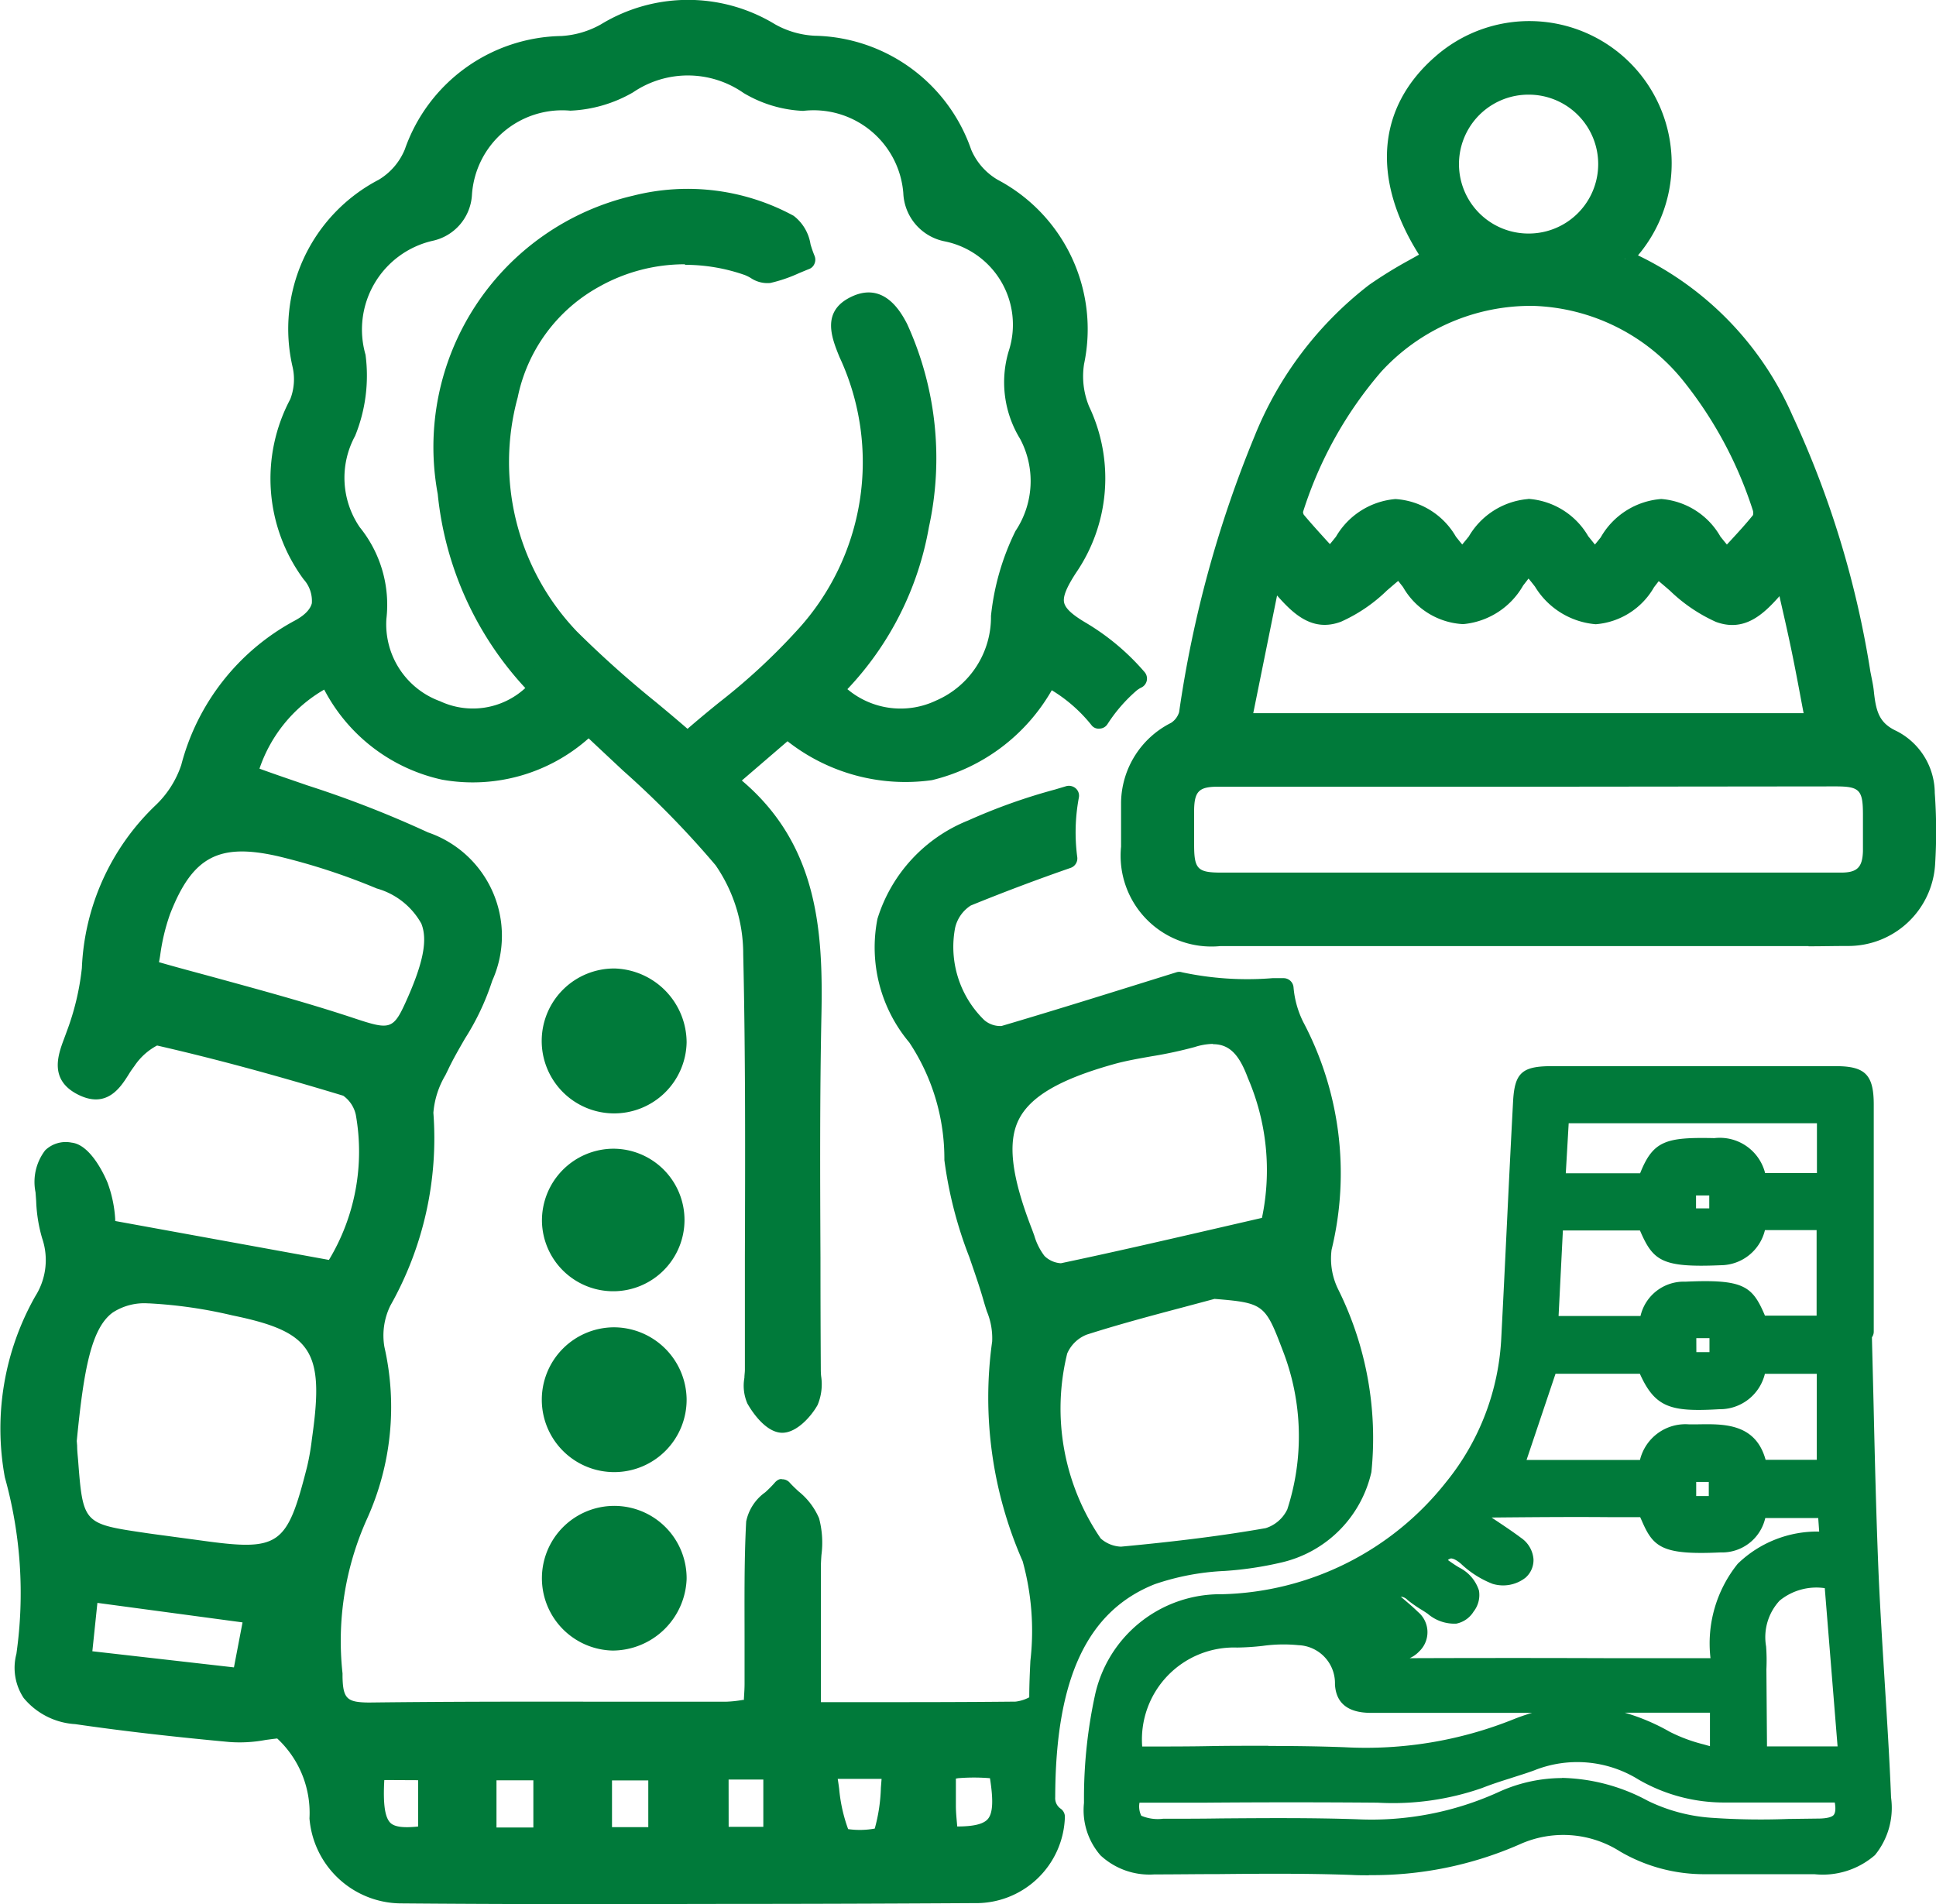
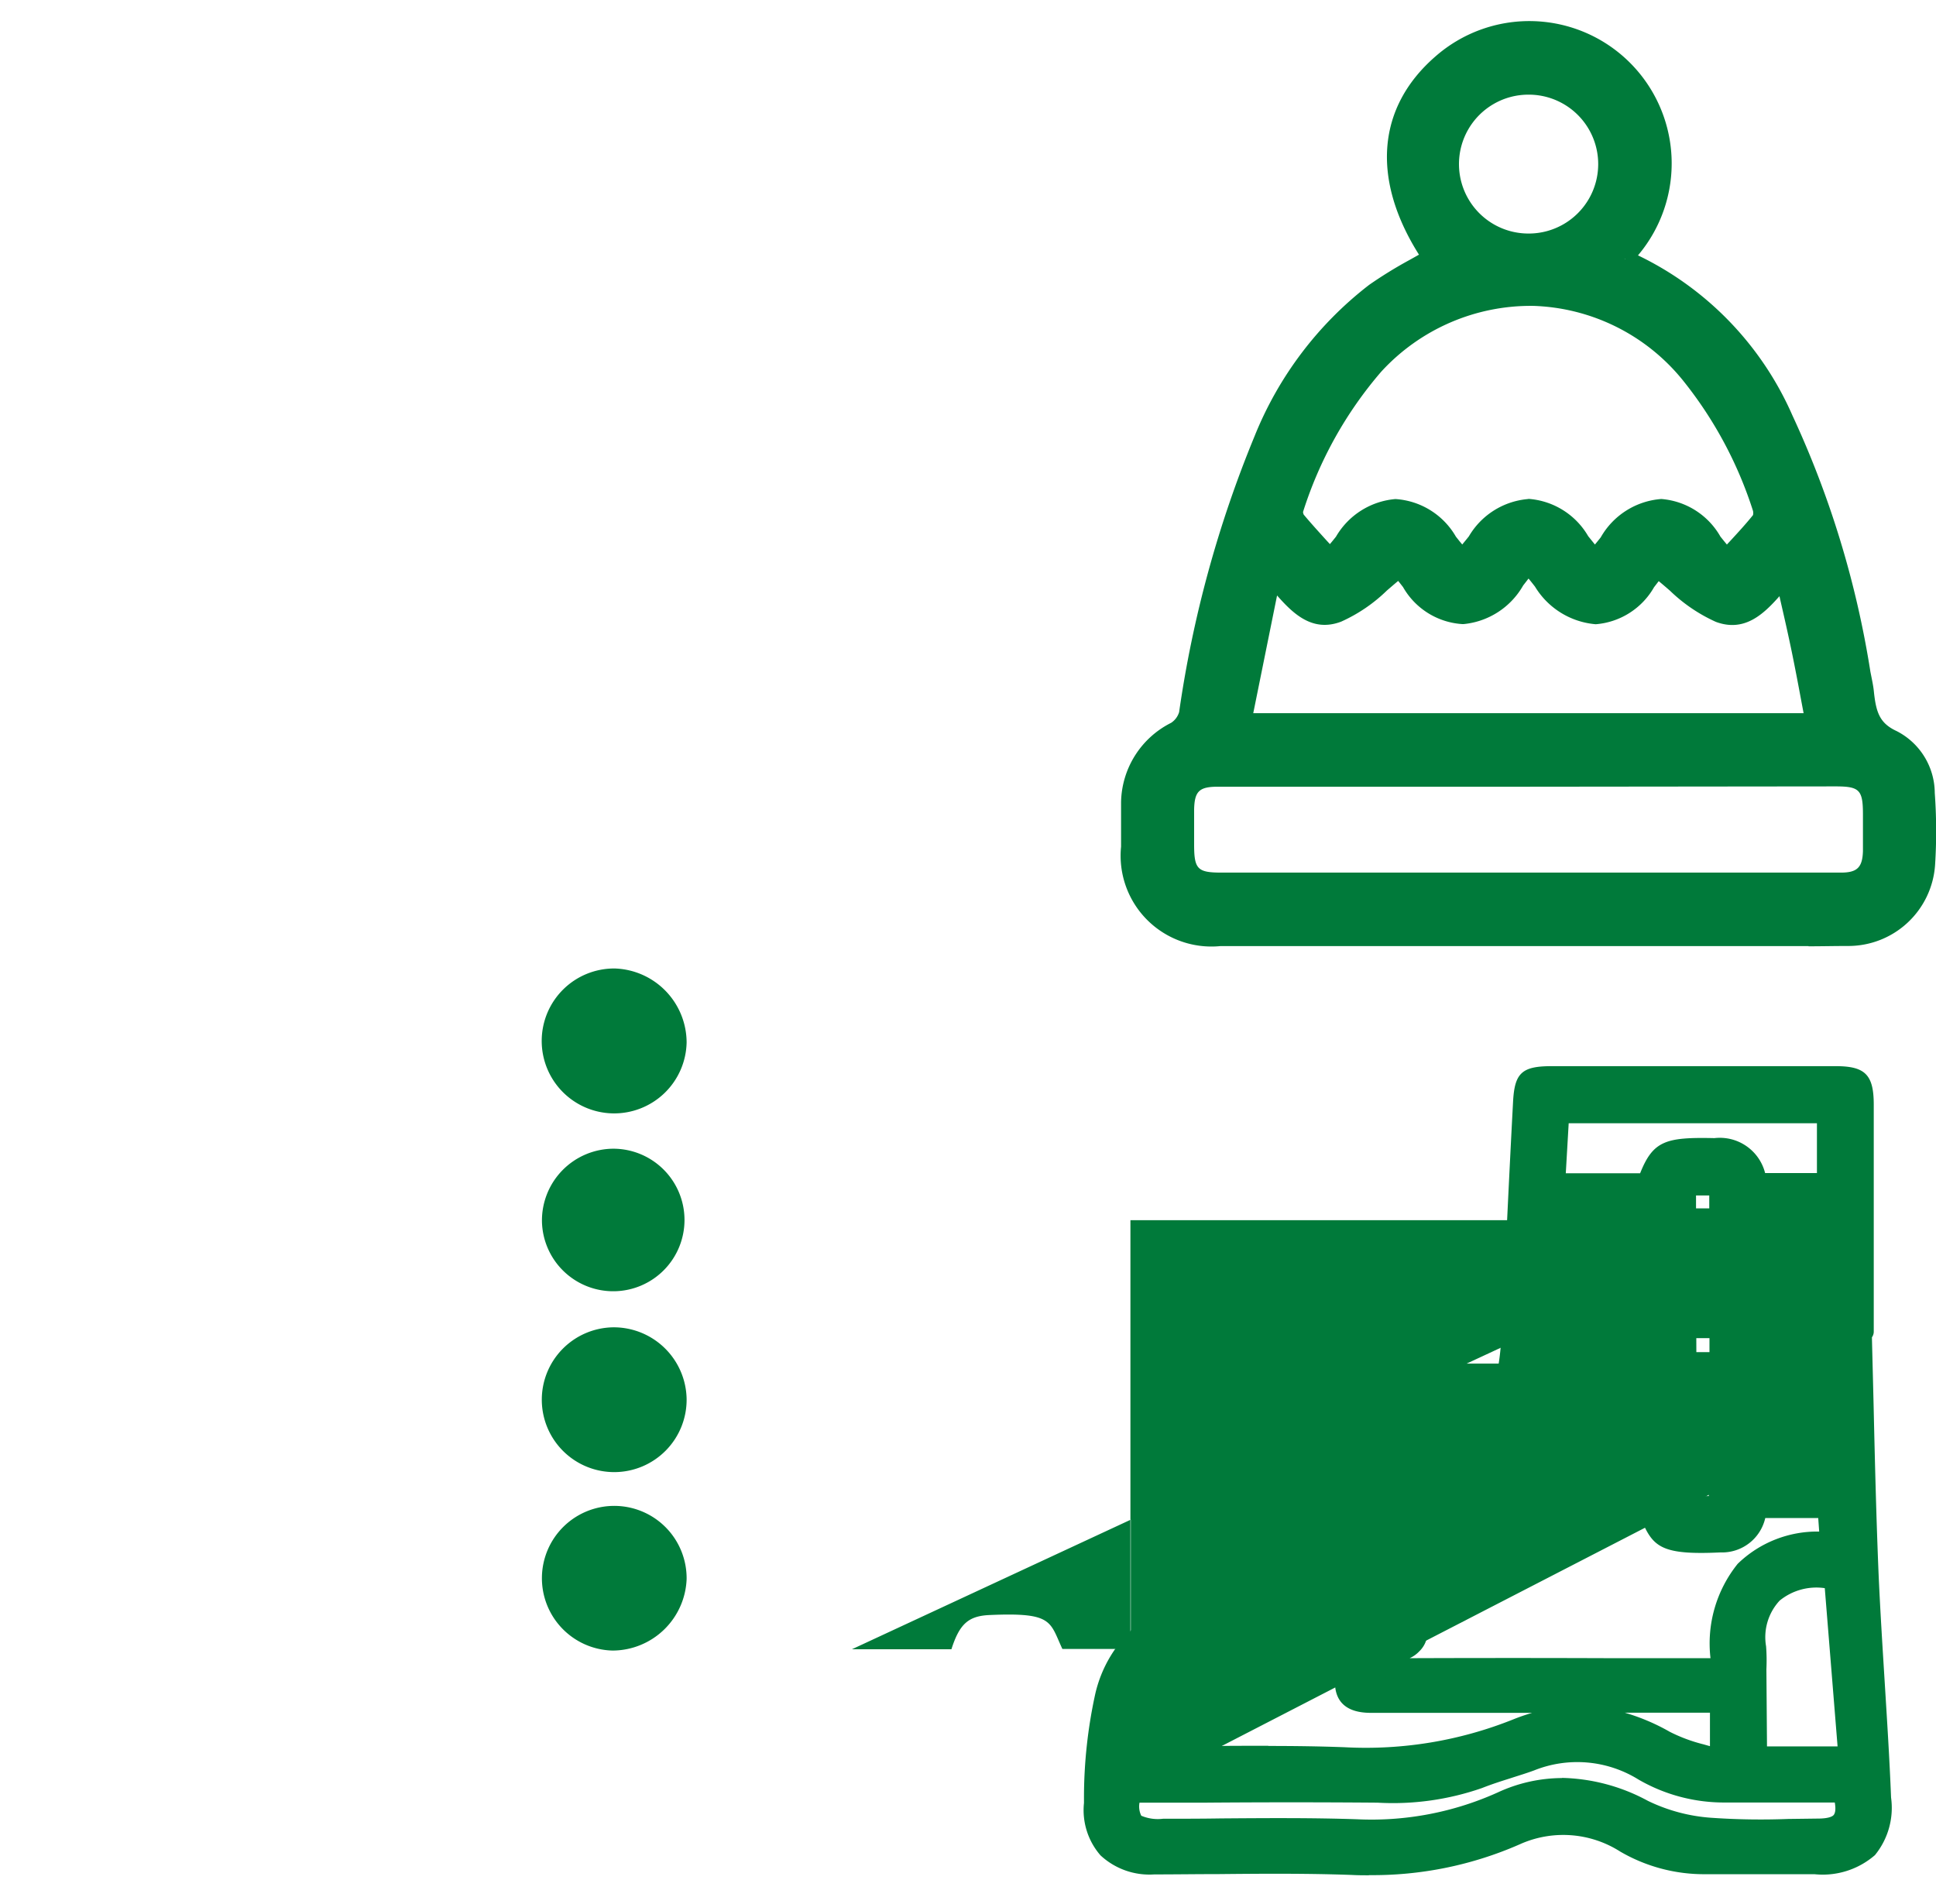
<svg xmlns="http://www.w3.org/2000/svg" width="36.015" height="35.429" viewBox="0 0 36.015 35.429">
  <defs>
    <clipPath id="clip-path">
      <rect id="Rectangle_1043" data-name="Rectangle 1043" width="36.015" height="35.429" fill="#007a3a" />
    </clipPath>
  </defs>
  <g id="winter-clothing" transform="translate(0 0)">
    <g id="Group_1924" data-name="Group 1924" transform="translate(0 0)" clip-path="url(#clip-path)">
-       <path id="Path_2385" data-name="Path 2385" d="M24.674,24.025a1.478,1.478,0,0,1-.136-.885,5.859,5.859,0,0,0-.514-4.114,2.032,2.032,0,0,1-.2-.714A6.941,6.941,0,0,1,21.88,18.2c-1.152.361-2.2.693-3.259,1a.615.615,0,0,1-.5-.157,2.072,2.072,0,0,1-.594-1.875.837.837,0,0,1,.406-.558q.924-.375,1.867-.7a3.7,3.7,0,0,1,.03-1.17,12.336,12.336,0,0,0-1.8.628c-1.7.823-2.156,2.317-1.026,3.856a4.058,4.058,0,0,1,.689,2.283,14.609,14.609,0,0,0,.727,2.6,1.974,1.974,0,0,1,.161.826,7.33,7.33,0,0,0,.56,3.992,8.083,8.083,0,0,1,.133,2.668c0,.067-.283.191-.435.194-1.231.016-2.461.009-3.811.009V29.127A2.867,2.867,0,0,0,15,28.244c-.077-.23-.332-.4-.508-.6-.17.2-.475.4-.486.61-.053,1-.024,2.006-.027,3.01,0,.135-.012.269-.021.461a4.293,4.293,0,0,1-.518.062c-2.214,0-4.426-.012-6.638.013-.5,0-.663-.145-.674-.656A5.809,5.809,0,0,1,6.6,28.111a4.844,4.844,0,0,0,.305-3.08,1.468,1.468,0,0,1,.132-.891,6.128,6.128,0,0,0,.776-3.484,2.046,2.046,0,0,1,.29-.891,10.784,10.784,0,0,0,.81-1.624,1.857,1.857,0,0,0-1.1-2.544c-1.028-.5-2.143-.817-3.275-1.236a2.919,2.919,0,0,1,1.493-1.841A3.188,3.188,0,0,0,8.205,14.27a3.173,3.173,0,0,0,2.7-.832A30.443,30.443,0,0,1,13.4,15.93a3.086,3.086,0,0,1,.554,1.77c.059,2.575.025,5.153.027,7.731,0,.182-.055.4.024.539.107.191.311.443.483.45s.4-.235.5-.423a1.379,1.379,0,0,0,.037-.606c0-2.189-.033-4.379.012-6.567.033-1.651-.1-3.212-1.584-4.35L14.58,13.5c1.844,1.356,3.625,1.041,4.866-.962a3.055,3.055,0,0,1,.94.779,3.192,3.192,0,0,1,.58-.668.565.565,0,0,1,.126-.08,4.2,4.2,0,0,0-1.045-.875c-.591-.352-.641-.583-.249-1.186a2.949,2.949,0,0,0,.231-2.93,1.636,1.636,0,0,1-.105-.9,2.95,2.95,0,0,0-1.513-3.228,1.381,1.381,0,0,1-.577-.659,2.945,2.945,0,0,0-2.747-2,1.9,1.9,0,0,1-.817-.237A2.937,2.937,0,0,0,11.211.552,1.91,1.91,0,0,1,10.394.8,2.944,2.944,0,0,0,7.638,2.782a1.378,1.378,0,0,1-.57.663A2.934,2.934,0,0,0,5.562,6.735a1.2,1.2,0,0,1-.059.709,2.948,2.948,0,0,0,.238,3.166c.295.419.283.766-.24,1.047a4.076,4.076,0,0,0-2.008,2.566,2.014,2.014,0,0,1-.521.826,4.285,4.285,0,0,0-1.321,2.916,4.814,4.814,0,0,1-.29,1.226c-.12.354-.342.714.114.949.472.244.6-.179.817-.472.151-.2.449-.493.615-.455,1.17.265,2.328.591,3.477.939a.725.725,0,0,1,.361.5,4.107,4.107,0,0,1-.591,2.939L1.92,22.818a3.226,3.226,0,0,0-.15-.8c-.1-.25-.32-.612-.517-.634-.463-.05-.5.358-.468.721a3.483,3.483,0,0,0,.115.81,1.444,1.444,0,0,1-.139,1.225,4.851,4.851,0,0,0-.551,3.246,8.217,8.217,0,0,1,.218,3.36c-.129.632.235.988.94,1.088.948.135,1.9.243,2.852.33a5.708,5.708,0,0,0,.957-.074,2.075,2.075,0,0,1,.7,1.66,1.542,1.542,0,0,0,1.506,1.416q5.337.033,10.676,0a1.46,1.46,0,0,0,1.5-1.42.426.426,0,0,1-.184-.366c0-1.593.295-3.472,1.969-4.134a19.954,19.954,0,0,1,2.39-.415,2.064,2.064,0,0,0,1.528-1.519,6.06,6.06,0,0,0-.6-3.289M6.374,7.98a2.82,2.82,0,0,0,.184-1.411,1.876,1.876,0,0,1,1.37-2.325.739.739,0,0,0,.609-.7,1.862,1.862,0,0,1,2.006-1.731A2.365,2.365,0,0,0,11.622,1.5a2,2,0,0,1,2.249.015,2.154,2.154,0,0,0,1.014.3,1.856,1.856,0,0,1,2.042,1.687.774.774,0,0,0,.64.745A1.767,1.767,0,0,1,18.882,6.52a1.828,1.828,0,0,0,.2,1.494A1.885,1.885,0,0,1,19,9.9a4.414,4.414,0,0,0-.438,1.513,1.876,1.876,0,0,1-1.13,1.728,1.74,1.74,0,0,1-1.99-.364,5.872,5.872,0,0,0,1.6-3.058,5.819,5.819,0,0,0-.389-3.675c-.173-.333-.4-.617-.8-.423s-.265.54-.126.881a4.82,4.82,0,0,1-.829,5.3,22.242,22.242,0,0,1-2.166,1.946c-.766-.666-1.531-1.247-2.193-1.929A4.769,4.769,0,0,1,9.39,7.3a3.369,3.369,0,0,1,4.464-2.418c.129.044.265.163.378.141a4.485,4.485,0,0,0,.69-.25c-.1-.225-.136-.563-.308-.657a3.985,3.985,0,0,0-2.855-.357A4.625,4.625,0,0,0,8.266,9.105a6.024,6.024,0,0,0,1.706,3.637,1.641,1.641,0,0,1-1.918.415,1.71,1.71,0,0,1-1.111-1.719,2.1,2.1,0,0,0-.459-1.576A1.835,1.835,0,0,1,6.374,7.98M6.4,19.032c-1.177-.388-2.383-.687-3.72-1.065a6.744,6.744,0,0,1,.249-1.1,1.613,1.613,0,0,1,2.22-1.186,11.927,11.927,0,0,1,1.867.615c1.171.478,1.188,1.1.683,2.258-.338.77-.5.742-1.3.478M4.441,31.161l-2.987-.342c.044-.432.086-.822.133-1.269l3.081.413c-.086.45-.148.782-.228,1.2m1.494-4.493a5.562,5.562,0,0,1-.1.606c-.4,1.58-.625,1.728-2.223,1.5-.338-.047-.677-.087-1.014-.138-1.217-.178-1.29-.259-1.387-1.518-.01-.136-.016-.272-.024-.389.278-2.868.64-3.007,3.116-2.5,1.592.327,1.864.8,1.636,2.437M7.9,34.08c-.891.136-1.075-.08-.989-1.208H7.9Zm2.144.041H8.99V32.873h1.056Zm2.137,0H11.137V32.88h1.045Zm2.141-.006H13.308v-1.25h1.016ZM16.37,34.1c-.041.1-.739.124-.792.016a5.007,5.007,0,0,1-.265-1.25h1.235A5.065,5.065,0,0,1,16.37,34.1m1.2.028c-.013-.187-.033-.378-.039-.572s0-.4,0-.683c.246-.013.421-.028.6-.028.13,0,.261.021.382.031.187,1.044.016,1.279-.939,1.251m1.66-10.691a1.626,1.626,0,0,1-.269-.546c-.776-1.995-.415-2.745,1.617-3.32.5-.141,1.032-.181,1.531-.326.671-.2.988.077,1.216.689a4.453,4.453,0,0,1,.234,2.824c-1.392.32-2.618.612-3.85.871a.618.618,0,0,1-.478-.191m4.833,4.65a.83.83,0,0,1-.545.474c-.9.158-1.8.264-2.707.348a.7.7,0,0,1-.551-.234,4.466,4.466,0,0,1-.649-3.586A.828.828,0,0,1,20.1,24.6c.8-.256,1.607-.455,2.412-.675,1.016.081,1.109.145,1.464,1.082a4.581,4.581,0,0,1,.087,3.078" transform="translate(0.06 0.061)" fill="#007a3a" />
-       <path id="Path_2386" data-name="Path 2386" d="M12.785,35.427c-1.784,0-3.569,0-5.34-.015a1.72,1.72,0,0,1-1.688-1.581,1.888,1.888,0,0,0-.6-1.487c-.073.007-.145.018-.216.027a2.594,2.594,0,0,1-.678.038c-.994-.092-1.958-.2-2.862-.332a1.348,1.348,0,0,1-.961-.487,1.016,1.016,0,0,1-.135-.82A8.021,8.021,0,0,0,.09,27.484a5,5,0,0,1,.567-3.369,1.257,1.257,0,0,0,.127-1.078,2.8,2.8,0,0,1-.111-.692l-.012-.163A.968.968,0,0,1,.841,21.4a.551.551,0,0,1,.492-.142c.358.039.62.628.668.746a2.349,2.349,0,0,1,.142.675l0,.037,3.976.724a3.9,3.9,0,0,0,.5-2.7.588.588,0,0,0-.234-.355c-1.342-.407-2.442-.7-3.463-.934a1.16,1.16,0,0,0-.423.384c-.037.05-.073.1-.107.157-.153.243-.409.643-.945.37s-.369-.734-.255-1.037l.05-.136a4.808,4.808,0,0,0,.281-1.18A4.44,4.44,0,0,1,2.9,14.976a1.835,1.835,0,0,0,.472-.745,4.27,4.27,0,0,1,2.1-2.679c.191-.1.3-.213.329-.329a.6.6,0,0,0-.154-.447A3.153,3.153,0,0,1,5.4,7.425a1.029,1.029,0,0,0,.044-.594,3.129,3.129,0,0,1,1.6-3.487,1.181,1.181,0,0,0,.487-.566A3.142,3.142,0,0,1,10.445.669a1.7,1.7,0,0,0,.736-.218,3.111,3.111,0,0,1,3.237,0,1.673,1.673,0,0,0,.736.213,3.147,3.147,0,0,1,2.913,2.12,1.186,1.186,0,0,0,.495.561,3.144,3.144,0,0,1,1.605,3.425,1.469,1.469,0,0,0,.093.791,3.113,3.113,0,0,1-.246,3.1c-.176.271-.244.441-.218.551s.15.224.406.375a4.409,4.409,0,0,1,1.091.917.185.185,0,0,1-.059.286.458.458,0,0,0-.089.056,2.889,2.889,0,0,0-.543.626.18.18,0,0,1-.147.083.165.165,0,0,1-.153-.068,2.814,2.814,0,0,0-.736-.646,3.519,3.519,0,0,1-2.23,1.673,3.551,3.551,0,0,1-2.686-.724l-.85.731c1.42,1.2,1.512,2.809,1.481,4.358-.031,1.5-.025,3.036-.018,4.518q0,1.024.006,2.046c0,.05,0,.1.006.157a1,1,0,0,1-.065.538c-.11.2-.382.518-.657.518h-.012c-.324-.012-.588-.455-.638-.545a.832.832,0,0,1-.055-.478c0-.05.009-.1.009-.151,0-.7,0-1.4,0-2.1.006-1.845.012-3.754-.031-5.63a2.905,2.905,0,0,0-.514-1.655,17.257,17.257,0,0,0-1.722-1.761c-.213-.2-.428-.4-.64-.6a3.244,3.244,0,0,1-2.726.769,3.259,3.259,0,0,1-2.193-1.676A2.7,2.7,0,0,0,4.827,14.3c.3.11.6.21.89.311a19.789,19.789,0,0,1,2.245.875,2.033,2.033,0,0,1,1.195,2.76,4.682,4.682,0,0,1-.508,1.077c-.11.191-.221.382-.314.579l-.049.1a1.624,1.624,0,0,0-.224.7,6.338,6.338,0,0,1-.8,3.588,1.261,1.261,0,0,0-.111.769,5.045,5.045,0,0,1-.324,3.2,5.527,5.527,0,0,0-.455,2.874V31.2c.009.407.087.471.487.475,1.494-.018,2.988-.018,4.482-.015q1.077,0,2.156,0a2.171,2.171,0,0,0,.323-.034l.019,0V31.6c.006-.1.012-.188.012-.272,0-.277,0-.554,0-.831,0-.717-.009-1.459.03-2.19a.883.883,0,0,1,.354-.543,2.172,2.172,0,0,0,.175-.176c.034-.041.09-.083.142-.067a.184.184,0,0,1,.138.062c.05.056.108.11.166.164a1.292,1.292,0,0,1,.381.5,1.768,1.768,0,0,1,.044.683c-.006.087-.012.175-.01.258v2.48h.776c.985,0,1.916,0,2.847-.01a.729.729,0,0,0,.253-.08c0-.224.01-.449.021-.678a4.868,4.868,0,0,0-.144-1.855,7.555,7.555,0,0,1-.567-4.088,1.3,1.3,0,0,0-.1-.563c-.019-.061-.038-.12-.055-.179-.078-.277-.175-.549-.269-.825a7.719,7.719,0,0,1-.465-1.807,3.907,3.907,0,0,0-.653-2.189,2.749,2.749,0,0,1-.592-2.3,2.889,2.889,0,0,1,1.688-1.83,10.822,10.822,0,0,1,1.616-.576l.207-.062a.194.194,0,0,1,.178.041.182.182,0,0,1,.058.17,3.5,3.5,0,0,0-.03,1.109.186.186,0,0,1-.123.2c-.619.215-1.244.45-1.857.7a.67.67,0,0,0-.293.419,1.9,1.9,0,0,0,.543,1.713.458.458,0,0,0,.321.11c1.054-.311,2.1-.64,3.255-1a.166.166,0,0,1,.1,0,5.813,5.813,0,0,0,1.685.11l.207,0h0a.186.186,0,0,1,.185.166,1.783,1.783,0,0,0,.179.646,6.018,6.018,0,0,1,.529,4.242A1.292,1.292,0,0,0,24.9,24h0a6.218,6.218,0,0,1,.612,3.386,2.23,2.23,0,0,1-1.664,1.681,6.511,6.511,0,0,1-1.066.16,4.651,4.651,0,0,0-1.3.246c-1.259.5-1.847,1.758-1.852,3.964a.236.236,0,0,0,.1.212.184.184,0,0,1,.08.153,1.652,1.652,0,0,1-1.687,1.605q-2.659.016-5.34.015M5.237,31.965a.186.186,0,0,1,.141.065,2.236,2.236,0,0,1,.746,1.761,1.356,1.356,0,0,0,1.324,1.251c3.54.022,7.133.022,10.673,0a1.274,1.274,0,0,0,1.316-1.149.62.62,0,0,1-.181-.45,8.953,8.953,0,0,1,.132-1.581,1.04,1.04,0,0,1-.49.166c-.933.013-1.866.009-2.852.01h-.961a.185.185,0,0,1-.185-.185V29.186c0-.092,0-.187.012-.28a1.525,1.525,0,0,0-.027-.542,1.027,1.027,0,0,0-.284-.347c-.015-.016-.031-.03-.047-.044l-.064.061c-.1.093-.235.222-.24.293-.037.721-.033,1.457-.028,2.168,0,.278,0,.555,0,.834,0,.092-.006.185-.012.295l-.01.175a.187.187,0,0,1-.161.175c-.055.007-.108.015-.161.024a8.532,8.532,0,0,1-1.373.04q-1.162,0-2.323,0c-1.106,0-2.212,0-3.318.015-.612,0-.85-.23-.862-.838V31.14a5.8,5.8,0,0,1,.5-3.056,4.726,4.726,0,0,0,.284-2.964,1.633,1.633,0,0,1,.155-1.011,5.957,5.957,0,0,0,.751-3.384,1.9,1.9,0,0,1,.261-.88l.047-.1c.1-.2.213-.4.329-.6A4.366,4.366,0,0,0,8.8,18.15a1.683,1.683,0,0,0-1-2.328,18.891,18.891,0,0,0-2.2-.857c-.348-.12-.7-.24-1.054-.372a.185.185,0,0,1-.115-.215A3.105,3.105,0,0,1,6,12.419a.179.179,0,0,1,.142-.021.191.191,0,0,1,.114.089A2.972,2.972,0,0,0,8.3,14.15a2.972,2.972,0,0,0,2.551-.8.192.192,0,0,1,.244.013c.246.241.5.475.749.709a18.036,18.036,0,0,1,1.758,1.8,3.292,3.292,0,0,1,.6,1.881c.043,1.879.037,3.791.031,5.639,0,.7-.006,1.4,0,2.1,0,.058-.006.12-.01.181a.616.616,0,0,0,.01.269.787.787,0,0,0,.327.354.7.7,0,0,0,.33-.326.759.759,0,0,0,.022-.336c0-.061-.007-.123-.007-.181q0-1.022-.006-2.045c-.007-1.484-.013-3.018.018-4.528s-.061-3.087-1.512-4.2a.184.184,0,0,1-.073-.141.188.188,0,0,1,.064-.147l1.128-.971a.181.181,0,0,1,.231-.009,3.21,3.21,0,0,0,2.517.746,3.269,3.269,0,0,0,2.08-1.655.179.179,0,0,1,.246-.065,3.283,3.283,0,0,1,.838.638,3.265,3.265,0,0,1,.443-.478,4.029,4.029,0,0,0-.862-.686,1.08,1.08,0,0,1-.577-.609,1.152,1.152,0,0,1,.268-.837,2.766,2.766,0,0,0,.215-2.757,1.842,1.842,0,0,1-.115-1,2.783,2.783,0,0,0-1.422-3.033,1.584,1.584,0,0,1-.66-.755A2.756,2.756,0,0,0,15.139,1.04a2.067,2.067,0,0,1-.9-.259,2.749,2.749,0,0,0-2.877,0,2.1,2.1,0,0,1-.9.264,2.757,2.757,0,0,0-2.59,1.869,1.576,1.576,0,0,1-.654.76A2.741,2.741,0,0,0,5.8,6.758a1.368,1.368,0,0,1-.073.823,2.77,2.77,0,0,0,.222,2.981.931.931,0,0,1,.21.748.917.917,0,0,1-.514.57A3.867,3.867,0,0,0,3.73,14.335a2.176,2.176,0,0,1-.569.906A4.1,4.1,0,0,0,1.9,18.036a4.991,4.991,0,0,1-.3,1.275c-.016.05-.036.1-.055.15-.135.357-.145.459.078.576s.275.059.463-.24c.04-.061.078-.123.121-.179s.461-.585.8-.524c1.029.232,2.138.532,3.489.943a.885.885,0,0,1,.49.641,4.286,4.286,0,0,1-.616,3.071.187.187,0,0,1-.191.084l-4.235-.771a.188.188,0,0,1-.15-.153c-.009-.053-.015-.117-.022-.19a2.128,2.128,0,0,0-.114-.57,1.046,1.046,0,0,0-.367-.52.254.254,0,0,0-.192.04c-.047.046-.1.167-.07.481l.013.169a2.366,2.366,0,0,0,.092.6,1.613,1.613,0,0,1-.151,1.37,4.639,4.639,0,0,0-.532,3.121,8.313,8.313,0,0,1,.216,3.434.676.676,0,0,0,.074.535,1.006,1.006,0,0,0,.711.333c.9.129,1.857.238,2.845.332a2.79,2.79,0,0,0,.6-.037c.107-.015.215-.03.326-.04Zm14.423-16.9a10.017,10.017,0,0,0-1.491.533,2.537,2.537,0,0,0-1.49,1.587,2.4,2.4,0,0,0,.532,1.993,4.259,4.259,0,0,1,.724,2.377,7.341,7.341,0,0,0,.447,1.718c.1.28.194.561.274.843.016.056.034.111.052.167a1.546,1.546,0,0,1,.113.743,7.241,7.241,0,0,0,.552,3.894,5.146,5.146,0,0,1,.166,2c-.006.123-.01.247-.015.37a3.056,3.056,0,0,1,1.82-2.152c.04-.016.078-.03.118-.043-.184.018-.375.037-.572.055a.827.827,0,0,1-.721-.314,4.643,4.643,0,0,1-.675-3.732,1,1,0,0,1,.612-.62c.588-.19,1.195-.351,1.78-.506l.64-.172a.463.463,0,0,1,.064-.006c1.091.089,1.242.2,1.623,1.2a4.76,4.76,0,0,1,.09,3.2.983.983,0,0,1-.378.466,1.852,1.852,0,0,0,1.223-1.322,5.836,5.836,0,0,0-.58-3.175,1.669,1.669,0,0,1-.151-1.005,5.653,5.653,0,0,0-.5-3.989,2.094,2.094,0,0,1-.2-.61h-.04a6.616,6.616,0,0,1-1.738-.108c-1.133.355-2.171.681-3.212.988a.8.8,0,0,1-.689-.206A2.247,2.247,0,0,1,17.4,17.2a1.019,1.019,0,0,1,.518-.7c.573-.234,1.155-.456,1.735-.659a3.852,3.852,0,0,1,.006-.783m2.932,9.108-.61.163c-.582.154-1.183.315-1.762.5a.659.659,0,0,0-.366.352,4.283,4.283,0,0,0,.623,3.441.6.6,0,0,0,.378.153c1.068-.1,1.922-.209,2.693-.345a.668.668,0,0,0,.4-.348h0a4.4,4.4,0,0,0-.084-2.956c-.326-.859-.352-.887-1.273-.961m-6.613,10.26c-.421,0-.483-.126-.506-.176a2.917,2.917,0,0,1-.222-.906c-.018-.126-.036-.256-.061-.391a.19.19,0,0,1,.04-.151.183.183,0,0,1,.142-.067h1.236a.185.185,0,0,1,.184.2c-.013.12-.022.24-.03.358a3.2,3.2,0,0,1-.16.923h0c-.036.09-.127.187-.526.2l-.1,0m.45-.272h0Zm-.646-.113a1.544,1.544,0,0,0,.495-.01,3.169,3.169,0,0,0,.114-.761l.013-.164h-.816q.016.1.027.187a2.932,2.932,0,0,0,.167.749m2,.327-.153,0a.184.184,0,0,1-.179-.172l-.013-.17c-.01-.135-.021-.271-.025-.407s0-.274,0-.438v-.25a.184.184,0,0,1,.175-.185l.212-.012a3.92,3.92,0,0,1,.675,0l.117.012a.183.183,0,0,1,.167.153c.1.555.115.951-.1,1.2a1.121,1.121,0,0,1-.872.267m0-1.266v.078c0,.158,0,.292,0,.425s.015.259.025.388v0c.311,0,.489-.046.569-.138.093-.108.107-.339.04-.76a3.6,3.6,0,0,0-.594,0Zm-7.67,1.262H9.05a.184.184,0,0,1-.185-.185V32.934a.185.185,0,0,1,.185-.185h1.056a.185.185,0,0,1,.185.185v1.248a.184.184,0,0,1-.185.185M9.236,34h.686v-.878H9.236Zm3.006.367H11.2a.184.184,0,0,1-.185-.185V32.939a.185.185,0,0,1,.185-.185h1.044a.185.185,0,0,1,.185.185v1.239a.184.184,0,0,1-.185.185m-.859-.37h.675v-.869h-.675Zm-3.813.367a.794.794,0,0,1-.558-.176c-.249-.231-.269-.656-.224-1.268a.185.185,0,0,1,.185-.17h.988a.183.183,0,0,1,.185.185V34.14a.187.187,0,0,1-.157.184,2.934,2.934,0,0,1-.419.037m.391-.221h0Zm-.814-1.023c-.025.456.012.7.117.8.08.073.24.093.512.065v-.862Zm7.238,1.241H13.37a.184.184,0,0,1-.185-.185V32.925a.184.184,0,0,1,.185-.185h1.014a.184.184,0,0,1,.185.185v1.248a.184.184,0,0,1-.185.185m-.829-.37H14.2v-.88h-.646ZM4.5,31.405H4.481l-2.988-.342a.185.185,0,0,1-.163-.2l.135-1.268a.181.181,0,0,1,.07-.127.2.2,0,0,1,.139-.038l3.081.415a.188.188,0,0,1,.124.074.192.192,0,0,1,.033.144l-.228,1.2a.184.184,0,0,1-.182.15m-2.784-.692,2.634.3.16-.837-2.7-.363ZM4.549,29.1a6.81,6.81,0,0,1-.906-.081l-.459-.062c-.185-.025-.37-.049-.555-.076-1.3-.192-1.441-.349-1.546-1.687-.006-.095-.012-.19-.016-.28L1.059,26.8c.142-1.494.308-2.307.817-2.683s1.334-.255,2.52-.009c1.661.339,2.027.884,1.783,2.645l-.01.071a4.914,4.914,0,0,1-.1.552c-.333,1.31-.6,1.724-1.522,1.724M2.763,24.249a1.077,1.077,0,0,0-.666.17c-.4.292-.54,1.065-.669,2.39l.007.087c0,.087.01.179.018.271.09,1.171.1,1.183,1.229,1.349.184.028.367.05.551.076l.462.062c1.507.212,1.639.123,2.018-1.367a4.515,4.515,0,0,0,.089-.512l.01-.073c.219-1.573-.018-1.928-1.49-2.23a8.636,8.636,0,0,0-1.559-.224M6,26.729H6Zm13.722-2.856a.857.857,0,0,1-.561-.253,1.43,1.43,0,0,1-.268-.5l-.037-.1a2.913,2.913,0,0,1-.232-2.353c.267-.535.856-.9,1.971-1.21a7.537,7.537,0,0,1,.767-.163,7,7,0,0,0,.763-.164,1.065,1.065,0,0,1,1.441.8A4.588,4.588,0,0,1,23.8,22.87a.186.186,0,0,1-.136.126l-1.054.243c-.976.224-1.885.435-2.8.626a.587.587,0,0,1-.09.007m2.842-4.451a1.168,1.168,0,0,0-.336.058,7.815,7.815,0,0,1-.8.172c-.243.043-.5.087-.731.154-.992.28-1.528.6-1.741,1.02s-.144,1.051.247,2.054l.04.11a1.156,1.156,0,0,0,.19.378h0a.476.476,0,0,0,.305.135c.911-.192,1.817-.4,2.791-.625l.949-.219a4.329,4.329,0,0,0-.261-2.6c-.164-.443-.346-.632-.653-.632m-15.41.021a2.644,2.644,0,0,1-.746-.173c-.817-.271-1.653-.5-2.535-.739-.382-.1-.773-.212-1.176-.326a.182.182,0,0,1-.13-.216c.019-.093.037-.194.055-.3a4.227,4.227,0,0,1,.2-.828,1.791,1.791,0,0,1,2.433-1.3,12.26,12.26,0,0,1,1.9.623,1.694,1.694,0,0,1,1.031.854,2.208,2.208,0,0,1-.249,1.65c-.246.561-.456.755-.78.755M2.956,17.9c.345.1.681.188,1.01.278.887.243,1.727.471,2.554.743.761.253.791.259,1.071-.376.29-.663.364-1.072.246-1.364a1.374,1.374,0,0,0-.829-.652,11.974,11.974,0,0,0-1.838-.6c-1.1-.25-1.59.009-2.006,1.075a3.78,3.78,0,0,0-.182.754c-.007.05-.016.1-.025.145m9.835-3.9a.18.18,0,0,1-.121-.046c-.24-.209-.481-.41-.718-.609A19.327,19.327,0,0,1,10.465,12,4.906,4.906,0,0,1,9.27,7.318a3.4,3.4,0,0,1,1.685-2.3,3.675,3.675,0,0,1,3.021-.256,1.239,1.239,0,0,1,.163.077.544.544,0,0,0,.126.056,2.668,2.668,0,0,0,.452-.158l.031-.013c-.007-.027-.015-.05-.024-.077-.034-.113-.087-.284-.139-.314A3.783,3.783,0,0,0,11.859,4,4.441,4.441,0,0,0,8.51,9.145a5.869,5.869,0,0,0,1.654,3.527.185.185,0,0,1,0,.256,1.834,1.834,0,0,1-2.123.459A1.888,1.888,0,0,1,6.819,11.48,1.918,1.918,0,0,0,6.4,10.034a1.985,1.985,0,0,1-.135-2.063,2.634,2.634,0,0,0,.172-1.312,2.058,2.058,0,0,1,1.5-2.532.557.557,0,0,0,.478-.548A2.052,2.052,0,0,1,10.6,1.691a2.191,2.191,0,0,0,.991-.287,2.171,2.171,0,0,1,2.439.015,1.963,1.963,0,0,0,.924.277,2.041,2.041,0,0,1,2.22,1.844.6.6,0,0,0,.508.594,1.95,1.95,0,0,1,1.444,2.5A1.65,1.65,0,0,0,19.3,7.981a2.1,2.1,0,0,1-.077,2.063,4.248,4.248,0,0,0-.419,1.448,2.054,2.054,0,0,1-1.241,1.881,1.926,1.926,0,0,1-2.189-.4.187.187,0,0,1-.012-.262,5.616,5.616,0,0,0,1.552-2.962,5.681,5.681,0,0,0-.37-3.561c-.213-.409-.357-.435-.549-.342-.221.107-.209.222-.044.622a5.044,5.044,0,0,1-.853,5.508,11.873,11.873,0,0,1-1.47,1.361c-.237.2-.477.4-.712.6a.186.186,0,0,1-.123.047m-.05-9.068a3.249,3.249,0,0,0-1.6.419A3.041,3.041,0,0,0,9.631,7.392a4.565,4.565,0,0,0,1.1,4.355,19.352,19.352,0,0,0,1.459,1.306q.3.247.6.506c.2-.173.4-.339.6-.5a11.537,11.537,0,0,0,1.426-1.319,4.622,4.622,0,0,0,.8-5.1c-.142-.351-.346-.847.218-1.118.62-.3.936.305,1.039.5a6.012,6.012,0,0,1,.407,3.786,5.843,5.843,0,0,1-1.516,3.013,1.537,1.537,0,0,0,1.654.21,1.691,1.691,0,0,0,1.017-1.573,4.644,4.644,0,0,1,.456-1.58,1.672,1.672,0,0,0,.087-1.712,2.014,2.014,0,0,1-.213-1.635A1.582,1.582,0,0,0,17.577,4.49a.955.955,0,0,1-.773-.9,1.674,1.674,0,0,0-1.864-1.528,2.354,2.354,0,0,1-1.106-.332,1.811,1.811,0,0,0-2.057-.013,2.537,2.537,0,0,1-1.168.341,1.682,1.682,0,0,0-1.83,1.576.929.929,0,0,1-.739.847A1.694,1.694,0,0,0,6.8,6.6a2.973,2.973,0,0,1-.194,1.509,1.629,1.629,0,0,0,.087,1.7,2.292,2.292,0,0,1,.495,1.706,1.524,1.524,0,0,0,1,1.531A1.439,1.439,0,0,0,9.772,12.8a6.215,6.215,0,0,1-1.629-3.61,4.8,4.8,0,0,1,3.637-5.551,4.127,4.127,0,0,1,2.984.375.828.828,0,0,1,.314.53,2.1,2.1,0,0,0,.074.213.187.187,0,0,1,0,.147.174.174,0,0,1-.1.1c-.064.025-.127.052-.19.078a2.724,2.724,0,0,1-.533.182.555.555,0,0,1-.363-.093.771.771,0,0,0-.111-.055,3.357,3.357,0,0,0-1.112-.19M6.434,8.039h0Z" transform="translate(0 0.001)" fill="#007a3a" />
      <path id="Path_2387" data-name="Path 2387" d="M8.14,14.433a1.326,1.326,0,1,1-1.331,1.358A1.335,1.335,0,0,1,8.14,14.433" transform="translate(3.273 6.939)" fill="#007a3a" />
      <path id="Path_2388" data-name="Path 2388" d="M9.5,13.544a1.348,1.348,0,1,1-1.334-1.376A1.381,1.381,0,0,1,9.5,13.544" transform="translate(3.273 5.851)" fill="#007a3a" />
      <path id="Path_2389" data-name="Path 2389" d="M9.5,18.013A1.347,1.347,0,1,1,8.14,16.677,1.356,1.356,0,0,1,9.5,18.013" transform="translate(3.273 8.018)" fill="#007a3a" />
      <path id="Path_2390" data-name="Path 2390" d="M8.123,21.612A1.346,1.346,0,1,1,9.5,20.284a1.383,1.383,0,0,1-1.38,1.328" transform="translate(3.273 9.097)" fill="#007a3a" />
      <path id="Path_2391" data-name="Path 2391" d="M19.826,4.607c-.948-1.383-.888-2.691.166-3.607a2.461,2.461,0,0,1,3.27.038c1.016.927,1.059,2.239.12,3.569.009.016.013.044.027.049a5.793,5.793,0,0,1,2.939,2.962,17.745,17.745,0,0,1,1.433,4.724c.022.117.05.235.064.355a.907.907,0,0,0,.527.877,1.128,1.128,0,0,1,.6,1,9.947,9.947,0,0,1,0,1.312,1.439,1.439,0,0,1-1.444,1.34c-.6.01-1.205,0-1.807,0H15.874a1.5,1.5,0,0,1-1.664-1.666c0-.272-.006-.548,0-.82a1.5,1.5,0,0,1,.835-1.321.54.54,0,0,0,.241-.33A21.209,21.209,0,0,1,16.677,8a6.585,6.585,0,0,1,2.072-2.747c.333-.241.708-.429,1.078-.652m-1.915,5.6c.37-.385.606-.928,1.219-.936.631-.006.868.555,1.241.937.373-.376.6-.924,1.216-.936.635-.013.869.549,1.254.939.366-.385.607-.942,1.235-.94s.857.567,1.223.934c.225-.252.437-.471.629-.708a.305.305,0,0,0,.034-.255,7.76,7.76,0,0,0-1.346-2.5,3.87,3.87,0,0,0-5.889-.15,7.477,7.477,0,0,0-1.491,2.671.27.27,0,0,0,.041.227c.194.235.4.456.634.712M21.6,14.266H15.825c-.447,0-.616.166-.626.609,0,.218,0,.437,0,.656,0,.558.147.7.694.7h9.194c.777,0,1.553,0,2.331,0,.4,0,.579-.173.592-.576.006-.23,0-.459,0-.689,0-.558-.147-.7-.7-.7H21.6m0-3.968c-.363.386-.6.927-1.208.94-.635.013-.874-.548-1.186-.872a5.191,5.191,0,0,1-1.151.838c-.536.2-.865-.3-1.233-.721-.2.983-.382,1.873-.567,2.778h10.69c-.09-.472-.17-.924-.262-1.373s-.2-.883-.309-1.385c-.364.407-.686.9-1.219.7A5.238,5.238,0,0,1,24,10.365c-.305.317-.538.863-1.152.872-.631.009-.869-.552-1.251-.94M20.131,2.861a1.473,1.473,0,1,0,1.484-1.476,1.474,1.474,0,0,0-1.484,1.476" transform="translate(6.83 0.192)" fill="#007a3a" />
      <path id="Path_2392" data-name="Path 2392" d="M26.873,17.471H15.934a1.689,1.689,0,0,1-1.849-1.849v-.148c0-.228,0-.455,0-.681a1.685,1.685,0,0,1,.93-1.475.362.362,0,0,0,.15-.2,21.4,21.4,0,0,1,1.4-5.125A6.713,6.713,0,0,1,18.7,5.169a8.026,8.026,0,0,1,.749-.462l.178-.1c-.888-1.407-.782-2.742.305-3.687a2.648,2.648,0,0,1,3.769,3.7,5.954,5.954,0,0,1,2.873,2.978,17.917,17.917,0,0,1,1.451,4.771l.019.095c.018.092.037.182.046.277.041.389.111.585.421.729a1.3,1.3,0,0,1,.711,1.152,9.866,9.866,0,0,1,.006,1.337,1.617,1.617,0,0,1-1.626,1.51c-.241,0-.484.006-.727.006M25.79,17.1h.542c.421,0,.841,0,1.26,0a1.254,1.254,0,0,0,1.263-1.167,9.342,9.342,0,0,0,0-1.287.944.944,0,0,0-.5-.84,1.092,1.092,0,0,1-.634-1.028c-.009-.08-.025-.16-.041-.24l-.021-.1A17.633,17.633,0,0,0,26.242,7.76,5.553,5.553,0,0,0,23.4,4.888a.271.271,0,0,1-.123-.142.178.178,0,0,1,.016-.185c.884-1.251.85-2.464-.093-3.324A2.27,2.27,0,0,0,20.174,1.2c-.986.856-1.034,2.051-.133,3.363a.191.191,0,0,1,.028.144.186.186,0,0,1-.087.12c-.117.07-.234.136-.351.2a7.275,7.275,0,0,0-.714.44,6.332,6.332,0,0,0-2.011,2.673,21.154,21.154,0,0,0-1.373,5.036.711.711,0,0,1-.335.459,1.322,1.322,0,0,0-.739,1.165c-.009.222-.007.443,0,.665v.148A1.317,1.317,0,0,0,15.934,17.1ZM23.458,4.679l-.009.006.013,0Zm3.019,11.8H15.953c-.646,0-.877-.232-.88-.888v-.11c0-.184,0-.369,0-.554.01-.545.261-.788.81-.788H27.376c.654,0,.877.225.881.888v.151c0,.181,0,.363,0,.546a.688.688,0,0,1-.776.754l-1,0m-4.814-1.972H15.885c-.346,0-.434.084-.441.426,0,.181,0,.363,0,.543v.108c0,.458.064.521.509.521H27.477c.3,0,.4-.095.409-.4,0-.176,0-.355,0-.532v-.151c0-.458-.065-.521-.511-.521Zm5.341-1H16.315a.183.183,0,0,1-.144-.068.191.191,0,0,1-.039-.155l.569-2.778a.186.186,0,0,1,.133-.142.191.191,0,0,1,.187.058l.136.157c.338.4.561.635.893.514a2.664,2.664,0,0,0,.739-.512c.12-.1.24-.206.366-.3a.189.189,0,0,1,.246.019,3.225,3.225,0,0,1,.224.269c.218.281.423.545.806.545h.018c.376-.009.583-.271.823-.576a3.912,3.912,0,0,1,.255-.305.237.237,0,0,1,.135-.059.181.181,0,0,1,.132.055,3.909,3.909,0,0,1,.28.326c.241.3.45.56.825.56h.012c.379-.006.582-.267.8-.545.076-.1.148-.19.225-.269a.191.191,0,0,1,.246-.019c.124.095.244.2.363.3a2.764,2.764,0,0,0,.742.512c.326.127.545-.11.875-.492l.139-.16a.192.192,0,0,1,.185-.056.185.185,0,0,1,.133.139l.1.452c.074.323.144.629.207.936s.123.625.182.946l.081.429a.188.188,0,0,1-.04.154.186.186,0,0,1-.142.067m-10.463-.37H26.782l-.04-.212c-.059-.318-.118-.629-.182-.939s-.132-.609-.206-.931l-.021-.095c-.305.345-.657.672-1.183.478a3,3,0,0,1-.853-.579c-.07-.061-.139-.12-.21-.179L24,10.794a1.373,1.373,0,0,1-1.085.689,1.462,1.462,0,0,1-1.13-.7c-.039-.05-.078-.1-.12-.15l-.1.129a1.433,1.433,0,0,1-1.106.718H20.43a1.368,1.368,0,0,1-1.1-.689c-.03-.038-.059-.076-.09-.114-.071.059-.141.12-.21.179a2.952,2.952,0,0,1-.851.579c-.527.2-.885-.138-1.192-.487ZM22.9,10.46a.186.186,0,0,1-.13-.055c-.1-.1-.192-.216-.283-.329-.252-.314-.452-.548-.837-.555-.367.007-.57.261-.806.554a3.947,3.947,0,0,1-.281.327.19.19,0,0,1-.132.055A.187.187,0,0,1,20.3,10.4a4.093,4.093,0,0,1-.274-.323c-.24-.3-.446-.56-.823-.56h-.009c-.376,0-.582.265-.82.564-.086.108-.173.216-.267.315a.212.212,0,0,1-.138.056.2.2,0,0,1-.135-.061l-.2-.221c-.155-.17-.3-.33-.44-.5a.463.463,0,0,1-.074-.409,7.732,7.732,0,0,1,1.531-2.735,4.022,4.022,0,0,1,3.111-1.343,4.091,4.091,0,0,1,3.055,1.5A7.861,7.861,0,0,1,26.2,9.246a.492.492,0,0,1-.065.432c-.138.17-.286.332-.443.5l-.194.213a.21.21,0,0,1-.138.061.186.186,0,0,1-.13-.055,3.95,3.95,0,0,1-.278-.324c-.235-.3-.438-.554-.814-.555h0c-.385,0-.6.265-.837.572-.084.107-.17.213-.262.311a.294.294,0,0,1-.135.058M21.669,9.151a1.4,1.4,0,0,1,1.106.694L22.9,10c.037-.044.073-.089.108-.133a1.418,1.418,0,0,1,1.127-.714h0a1.391,1.391,0,0,1,1.1.7c.04.049.08.1.12.147l.058-.062c.151-.164.295-.32.428-.486a.188.188,0,0,0,0-.077,7.525,7.525,0,0,0-1.312-2.439A3.73,3.73,0,0,0,21.755,5.56a3.773,3.773,0,0,0-2.831,1.225A7.42,7.42,0,0,0,17.47,9.394a.142.142,0,0,0,.013.05c.132.158.274.314.425.481l.062.067c.038-.044.076-.092.113-.138a1.416,1.416,0,0,1,1.106-.7,1.4,1.4,0,0,1,1.125.7c.04.049.078.1.118.145.041-.05.083-.1.123-.151a1.414,1.414,0,0,1,1.087-.693Zm-.006-4.567a1.661,1.661,0,0,1-1.657-1.663A1.646,1.646,0,0,1,20.5,1.743a1.608,1.608,0,0,1,1.177-.483,1.661,1.661,0,0,1,1.648,1.684,1.668,1.668,0,0,1-1.651,1.641Zm0-2.954a1.292,1.292,0,0,0,0,2.584h.006a1.292,1.292,0,0,0,0-2.584Z" transform="translate(6.77 0.131)" fill="#007a3a" />
-       <path id="Path_2393" data-name="Path 2393" d="M28.033,18.276c.04,1.5.064,3,.126,4.5.059,1.393.178,2.785.234,4.179.036.9-.335,1.235-1.242,1.236-.668,0-1.334,0-2,0a2.905,2.905,0,0,1-1.522-.4,2.151,2.151,0,0,0-2.038-.142,6.72,6.72,0,0,1-3.039.551c-1.228-.046-2.458-.009-3.689-.012a.984.984,0,0,1-1.119-1.137,9.461,9.461,0,0,1,.2-1.946,2.214,2.214,0,0,1,2.2-1.756,5.627,5.627,0,0,0,4.3-2.15,4.767,4.767,0,0,0,1.071-2.813c.077-1.457.142-2.914.219-4.37.024-.444.083-.49.536-.49q2.641,0,5.283,0c.449,0,.521.076.521.53q0,2.11,0,4.22h-.037M18.4,23.463a6.41,6.41,0,0,1,.546.816.355.355,0,0,0,.388.253c1.916-.007,3.832,0,5.75,0,.09,0,.182-.01.312-.018-.116-1.467.456-2.353,2.026-2.347-.016-.225-.03-.418-.043-.617H26.093c-.154.475-.32.62-.712.638-1.2.056-1.115-.136-1.365-.654-.949,0-1.907-.006-2.864.007-.1,0-.2.111-.33.193.3.206.539.355.763.523a.285.285,0,0,1,.067.458.5.5,0,0,1-.429.074,1.64,1.64,0,0,1-.523-.335c-.255-.222-.447-.188-.635.111.13.089.256.179.385.261.213.133.391.3.213.554s-.4.138-.6,0c-.118-.086-.25-.153-.361-.246-.188-.16-.341-.147-.52.1.15.13.305.252.446.389a.308.308,0,0,1,.024.472.325.325,0,0,1-.5-.007c-.16-.151-.305-.314-.468-.461a1.564,1.564,0,0,0-.286-.158m6.976,1.724h-.591c-1.969,0-3.939,0-5.908,0-.262,0-.468-.058-.483-.357a.893.893,0,0,0-.837-.9,8.431,8.431,0,0,0-1.171.043c-1.075,0-1.938.662-1.955,2.209h.336c1.208,0,2.418-.036,3.625.01a7.553,7.553,0,0,0,3.2-.529,3.026,3.026,0,0,1,2.759.222,6.1,6.1,0,0,0,1.022.358ZM14.423,26.859c-.067.549.034.669.524.671,1.229,0,2.46-.031,3.689.01a5.9,5.9,0,0,0,2.7-.517,2.917,2.917,0,0,1,2.645.155,3.407,3.407,0,0,0,1.244.336c.662.055,1.333.016,2,.015.466,0,.6-.19.465-.671-.712,0-1.43,0-2.149,0a2.982,2.982,0,0,1-1.553-.4,2.357,2.357,0,0,0-2.1-.187c-.321.118-.656.2-.974.33a4.879,4.879,0,0,1-1.873.261c-1.531-.012-3.061,0-4.611,0m12.952-6.019V18.868H26.092c-.141.471-.324.635-.729.659-.918.052-1.085-.03-1.342-.66H22.2c-.227.675-.444,1.325-.663,1.981h2.5c.185-.509.352-.657.783-.663.548-.007,1.154-.114,1.276.654Zm-5.181-2.676h1.851c.151-.474.318-.62.711-.637,1.18-.052,1.115.12,1.353.631h1.266V16.2H26.1c-.153.469-.332.638-.7.653-1.162.05-1.125-.1-1.373-.647H22.292c-.033.653-.064,1.285-.1,1.958m1.838-2.655c.221-.613.317-.663,1.253-.656.471,0,.64.139.814.652h1.279v-1.3H22.4c-.027.443-.05.863-.077,1.3Zm3.734,10.664c-.086-1.128-.169-2.217-.25-3.293-.973-.144-1.531.378-1.45,1.266.019.2,0,.4,0,.592v1.435Zm-2.388-7.965h-.615v.631h.615Zm0,2.674h-.6v.632h.6Zm0-5.331H24.76v.615h.616Z" transform="translate(6.606 6.502)" fill="#007a3a" />
+       <path id="Path_2393" data-name="Path 2393" d="M28.033,18.276c.04,1.5.064,3,.126,4.5.059,1.393.178,2.785.234,4.179.036.9-.335,1.235-1.242,1.236-.668,0-1.334,0-2,0a2.905,2.905,0,0,1-1.522-.4,2.151,2.151,0,0,0-2.038-.142,6.72,6.72,0,0,1-3.039.551c-1.228-.046-2.458-.009-3.689-.012a.984.984,0,0,1-1.119-1.137,9.461,9.461,0,0,1,.2-1.946,2.214,2.214,0,0,1,2.2-1.756,5.627,5.627,0,0,0,4.3-2.15,4.767,4.767,0,0,0,1.071-2.813c.077-1.457.142-2.914.219-4.37.024-.444.083-.49.536-.49q2.641,0,5.283,0c.449,0,.521.076.521.53q0,2.11,0,4.22h-.037M18.4,23.463a6.41,6.41,0,0,1,.546.816.355.355,0,0,0,.388.253c1.916-.007,3.832,0,5.75,0,.09,0,.182-.01.312-.018-.116-1.467.456-2.353,2.026-2.347-.016-.225-.03-.418-.043-.617H26.093c-.154.475-.32.62-.712.638-1.2.056-1.115-.136-1.365-.654-.949,0-1.907-.006-2.864.007-.1,0-.2.111-.33.193.3.206.539.355.763.523a.285.285,0,0,1,.067.458.5.5,0,0,1-.429.074,1.64,1.64,0,0,1-.523-.335c-.255-.222-.447-.188-.635.111.13.089.256.179.385.261.213.133.391.3.213.554s-.4.138-.6,0c-.118-.086-.25-.153-.361-.246-.188-.16-.341-.147-.52.1.15.13.305.252.446.389a.308.308,0,0,1,.024.472.325.325,0,0,1-.5-.007c-.16-.151-.305-.314-.468-.461a1.564,1.564,0,0,0-.286-.158m6.976,1.724h-.591c-1.969,0-3.939,0-5.908,0-.262,0-.468-.058-.483-.357a.893.893,0,0,0-.837-.9,8.431,8.431,0,0,0-1.171.043c-1.075,0-1.938.662-1.955,2.209h.336c1.208,0,2.418-.036,3.625.01a7.553,7.553,0,0,0,3.2-.529,3.026,3.026,0,0,1,2.759.222,6.1,6.1,0,0,0,1.022.358ZM14.423,26.859c-.067.549.034.669.524.671,1.229,0,2.46-.031,3.689.01a5.9,5.9,0,0,0,2.7-.517,2.917,2.917,0,0,1,2.645.155,3.407,3.407,0,0,0,1.244.336c.662.055,1.333.016,2,.015.466,0,.6-.19.465-.671-.712,0-1.43,0-2.149,0a2.982,2.982,0,0,1-1.553-.4,2.357,2.357,0,0,0-2.1-.187c-.321.118-.656.2-.974.33a4.879,4.879,0,0,1-1.873.261c-1.531-.012-3.061,0-4.611,0V18.868H26.092c-.141.471-.324.635-.729.659-.918.052-1.085-.03-1.342-.66H22.2c-.227.675-.444,1.325-.663,1.981h2.5c.185-.509.352-.657.783-.663.548-.007,1.154-.114,1.276.654Zm-5.181-2.676h1.851c.151-.474.318-.62.711-.637,1.18-.052,1.115.12,1.353.631h1.266V16.2H26.1c-.153.469-.332.638-.7.653-1.162.05-1.125-.1-1.373-.647H22.292c-.033.653-.064,1.285-.1,1.958m1.838-2.655c.221-.613.317-.663,1.253-.656.471,0,.64.139.814.652h1.279v-1.3H22.4c-.027.443-.05.863-.077,1.3Zm3.734,10.664c-.086-1.128-.169-2.217-.25-3.293-.973-.144-1.531.378-1.45,1.266.019.2,0,.4,0,.592v1.435Zm-2.388-7.965h-.615v.631h.615Zm0,2.674h-.6v.632h.6Zm0-5.331H24.76v.615h.616Z" transform="translate(6.606 6.502)" fill="#007a3a" />
      <path id="Path_2394" data-name="Path 2394" d="M18.92,28.448c-.1,0-.209,0-.314-.006-.825-.03-1.666-.024-2.48-.016-.4,0-.8.006-1.2.006a1.336,1.336,0,0,1-1-.355,1.281,1.281,0,0,1-.307-.974l0-.124a9.03,9.03,0,0,1,.2-1.86,2.386,2.386,0,0,1,2.368-1.9,5.477,5.477,0,0,0,4.165-2.082,4.606,4.606,0,0,0,1.031-2.707c.038-.729.073-1.457.108-2.184s.071-1.457.11-2.187c.028-.54.164-.665.721-.665h5.283c.548,0,.706.161.706.717v4.22a.181.181,0,0,1-.034.108c.01.419.021.835.031,1.253.024,1.044.049,2.088.092,3.13.03.678.073,1.358.115,2.038.044.714.09,1.426.118,2.141a1.39,1.39,0,0,1-.3,1.072,1.481,1.481,0,0,1-1.125.355h-.668c-.444,0-.887,0-1.331,0h-.036a3.1,3.1,0,0,1-1.58-.422,1.969,1.969,0,0,0-1.87-.133,6.793,6.793,0,0,1-2.806.572m-1.746-.4c.481,0,.965.006,1.445.022a6.426,6.426,0,0,0,2.957-.535,2.346,2.346,0,0,1,2.2.153,2.531,2.531,0,0,0,1.426.372c.446,0,.891,0,1.337,0h.666a1.152,1.152,0,0,0,.859-.243,1.077,1.077,0,0,0,.2-.8c-.028-.711-.074-1.422-.118-2.131-.043-.683-.086-1.364-.114-2.046-.044-1.044-.07-2.089-.093-3.136-.012-.455-.022-.909-.034-1.365a.187.187,0,0,1,.037-.117V14.115c0-.346,0-.346-.336-.346H22.325c-.335,0-.335,0-.351.315q-.058,1.091-.11,2.184t-.11,2.186a4.971,4.971,0,0,1-1.112,2.922,5.839,5.839,0,0,1-4.436,2.218,2.038,2.038,0,0,0-2.026,1.616,8.683,8.683,0,0,0-.188,1.783l0,.126a.927.927,0,0,0,.2.7,1.218,1.218,0,0,0,.878.241c.351,0,.7,0,1.053-.006s.7-.006,1.051-.006m8.939-.262c-.283,0-.566-.006-.847-.03a3.6,3.6,0,0,1-1.313-.355,2.723,2.723,0,0,0-2.483-.151,6.084,6.084,0,0,1-2.779.532c-.838-.03-1.693-.021-2.519-.016l-1.164.006a.765.765,0,0,1-.6-.181.86.86,0,0,1-.108-.7.184.184,0,0,1,.184-.163h1.393c1.078,0,2.149,0,3.219,0a4.705,4.705,0,0,0,1.8-.246c.181-.071.364-.13.549-.188.144-.046.287-.093.429-.145a2.551,2.551,0,0,1,2.258.2,2.791,2.791,0,0,0,1.432.376h.027c.48,0,.96,0,1.438,0h.712a.184.184,0,0,1,.179.136.792.792,0,0,1-.046.684.722.722,0,0,1-.6.219l-.543.007c-.206,0-.415.007-.625.007m-3.6-1.142a3.506,3.506,0,0,1,1.605.428,3.2,3.2,0,0,0,1.176.314,13.263,13.263,0,0,0,1.435.022l.549-.007c.216,0,.283-.046.3-.074s.04-.081.015-.225h-.567c-.477,0-.955,0-1.435,0h-.028a3.179,3.179,0,0,1-1.618-.425,2.159,2.159,0,0,0-1.943-.173c-.148.055-.3.1-.446.148-.178.056-.354.113-.526.181a5.033,5.033,0,0,1-1.943.272q-1.6-.013-3.215,0H14.652a.39.39,0,0,0,.033.243.784.784,0,0,0,.406.056c.36,0,.718,0,1.078-.006.829-.006,1.688-.013,2.534.016a5.71,5.71,0,0,0,2.615-.5,2.864,2.864,0,0,1,1.2-.267m2.923-.154a.169.169,0,0,1-.061-.01c-.118-.04-.234-.074-.348-.107a3.257,3.257,0,0,1-.7-.267,2.822,2.822,0,0,0-2.6-.21,7.769,7.769,0,0,1-3.278.542c-.835-.03-1.688-.022-2.511-.018q-.555.007-1.108.007h-.336a.185.185,0,0,1-.185-.187c.015-1.494.814-2.388,2.14-2.394.148,0,.3-.015.444-.03a3.357,3.357,0,0,1,.752-.012,1.078,1.078,0,0,1,1,1.074c0,.1.009.182.3.182q2.363-.007,4.727,0h1.772a.185.185,0,0,1,.185.185v1.062a.183.183,0,0,1-.078.15.177.177,0,0,1-.107.036m-8.4-.446c.475,0,.952.006,1.426.024a7.367,7.367,0,0,0,3.126-.517,3.744,3.744,0,0,1,.355-.123q-1.5,0-3,0c-.425,0-.65-.179-.668-.532a.707.707,0,0,0-.678-.727,2.8,2.8,0,0,0-.665.013,4.742,4.742,0,0,1-.478.031,1.712,1.712,0,0,0-1.765,1.841h.145c.367,0,.736,0,1.1-.007s.733-.006,1.1-.006m6.632-.616a3.852,3.852,0,0,1,.84.357,2.979,2.979,0,0,0,.625.232l.12.034v-.623Zm4.159.986h-1.7a.185.185,0,0,1-.185-.185V24.8c0-.064,0-.127,0-.191a2.988,2.988,0,0,0,0-.382,1.353,1.353,0,0,1,.366-1.154,1.5,1.5,0,0,1,1.294-.315.186.186,0,0,1,.157.17l.252,3.292a.18.18,0,0,1-.049.141.186.186,0,0,1-.135.059m-1.513-.37h1.313L27.4,23.106a1.081,1.081,0,0,0-.84.232,1,1,0,0,0-.252.85,3.416,3.416,0,0,1,.006.426Zm-6.925-1.269a.534.534,0,0,1-.548-.36,3.087,3.087,0,0,0-.324-.5c-.065-.09-.135-.184-.207-.289a.187.187,0,0,1,.015-.228.184.184,0,0,1,.225-.04l.117.058a.772.772,0,0,1,.207.127c.092.081.179.172.268.261.067.067.132.135.2.2.121.114.184.07.238.013s.086-.107-.019-.21-.2-.184-.308-.271l-.13-.11a.186.186,0,0,1-.03-.247.6.6,0,0,1,.4-.286.527.527,0,0,1,.4.148,2.312,2.312,0,0,0,.192.132c.053.033.107.068.157.1a.777.777,0,0,0,.255.12c.031-.006.061-.041.081-.071a.154.154,0,0,0,.037-.1c-.006-.034-.046-.093-.2-.188-.087-.053-.172-.113-.259-.172l-.132-.092a.184.184,0,0,1-.053-.252.637.637,0,0,1,.428-.336.608.608,0,0,1,.486.184,1.54,1.54,0,0,0,.462.3.341.341,0,0,0,.244-.037c.03-.028.03-.047.028-.056a.178.178,0,0,0-.08-.116c-.157-.117-.32-.225-.506-.349l-.25-.167a.187.187,0,0,1-.081-.158.184.184,0,0,1,.087-.153c.04-.025.077-.052.111-.077a.529.529,0,0,1,.314-.145q1.1-.018,2.2-.007h.669a.185.185,0,0,1,.166.105c.033.067.059.129.084.185.145.33.179.412,1.106.366.295-.013.407-.086.545-.511a.183.183,0,0,1,.176-.129h1.288a.184.184,0,0,1,.184.172l.044.617a.187.187,0,0,1-.185.2h-.012a1.878,1.878,0,0,0-1.432.486,2.146,2.146,0,0,0-.4,1.661.181.181,0,0,1-.044.136.183.183,0,0,1-.129.064l-.124.007c-.074.006-.136.01-.2.01H23.421q-2.012,0-4.025.006Zm.124-1.506c.105.089.209.176.307.272a.492.492,0,0,1,.027.733.565.565,0,0,1-.181.129q1.879-.007,3.755,0h1.725c.037,0,.076,0,.117,0a2.362,2.362,0,0,1,.506-1.756,2.124,2.124,0,0,1,1.516-.6l-.018-.252h-.985a.824.824,0,0,1-.834.64c-1.09.052-1.251-.1-1.463-.589l-.03-.067H23.4c-.727-.006-1.459,0-2.19.007l-.007,0,.025.018c.194.129.361.24.523.361a.531.531,0,0,1,.23.394.435.435,0,0,1-.148.346.675.675,0,0,1-.615.114,1.813,1.813,0,0,1-.585-.372c-.078-.068-.145-.1-.188-.1a.138.138,0,0,0-.056.03c.071.05.142.1.215.142a.724.724,0,0,1,.363.426.5.5,0,0,1-.1.391.491.491,0,0,1-.321.224.758.758,0,0,1-.533-.184c-.046-.031-.093-.062-.141-.09a2.62,2.62,0,0,1-.232-.164.2.2,0,0,0-.111-.062l-.022.009m5.922-1.513h-.606a.185.185,0,0,1-.185-.185v-.632a.185.185,0,0,1,.185-.185h.606a.185.185,0,0,1,.185.185v.632a.185.185,0,0,1-.185.185m-.421-.37h.234v-.262h-.234Zm-.925-.3h-2.5a.184.184,0,0,1-.15-.076.187.187,0,0,1-.025-.169l.662-1.98a.185.185,0,0,1,.176-.126h1.824a.183.183,0,0,1,.17.115c.216.529.3.594,1.161.545.29-.016.432-.095.561-.527a.184.184,0,0,1,.178-.132h1.284a.184.184,0,0,1,.185.185V20.9a.185.185,0,0,1-.185.185H26.149a.186.186,0,0,1-.182-.157c-.081-.5-.37-.523-.92-.5l-.173,0c-.323,0-.441.077-.612.542a.185.185,0,0,1-.173.121m-2.237-.37h2.11a.87.87,0,0,1,.908-.663l.166,0c.458-.006,1.074-.033,1.263.66h.952v-1.6h-.965a.862.862,0,0,1-.85.659c-.894.052-1.191-.024-1.476-.66H22.391Zm3.588-1.639h-.615a.184.184,0,0,1-.185-.185v-.631a.184.184,0,0,1,.185-.185h.615a.185.185,0,0,1,.185.185V18.9a.185.185,0,0,1-.185.185m-.429-.37h.244v-.261H25.01Zm-.9-.3H22.254a.181.181,0,0,1-.133-.058.187.187,0,0,1-.052-.136l.1-1.958a.183.183,0,0,1,.185-.176h1.731a.182.182,0,0,1,.167.108l.056.126c.172.394.2.462,1.14.413.255-.01.392-.089.533-.526a.186.186,0,0,1,.176-.129h1.278a.184.184,0,0,1,.185.185v1.959a.185.185,0,0,1-.185.185H26.169A.183.183,0,0,1,26,18.3l-.07-.154c-.148-.342-.178-.409-1.108-.372-.295.013-.409.086-.543.509a.183.183,0,0,1-.176.129m-1.655-.37h1.524a.825.825,0,0,1,.835-.638c1.068-.049,1.239.078,1.464.594l.016.038h.961V16.444h-.961a.852.852,0,0,1-.826.654c-1.084.046-1.253-.078-1.494-.635l-.006-.012H22.528Zm2.987-1.629H24.82a.184.184,0,0,1-.185-.185V15.61a.185.185,0,0,1,.185-.185h.616a.185.185,0,0,1,.185.185v.615a.184.184,0,0,1-.185.185m-.431-.37h.246V15.8h-.246Zm-.914-.287H22.385a.187.187,0,0,1-.133-.058.184.184,0,0,1-.05-.138l.076-1.3a.186.186,0,0,1,.185-.175h4.977a.185.185,0,0,1,.185.185v1.3a.185.185,0,0,1-.185.185H26.161a.185.185,0,0,1-.176-.126c-.157-.459-.271-.521-.641-.524-.883-.012-.89.012-1.077.532a.185.185,0,0,1-.175.123m-1.51-.37h1.383c.241-.607.48-.674,1.382-.654a.869.869,0,0,1,.943.65h.964v-.927H22.636Z" transform="translate(6.546 6.442)" fill="#007a3a" />
    </g>
  </g>
</svg>